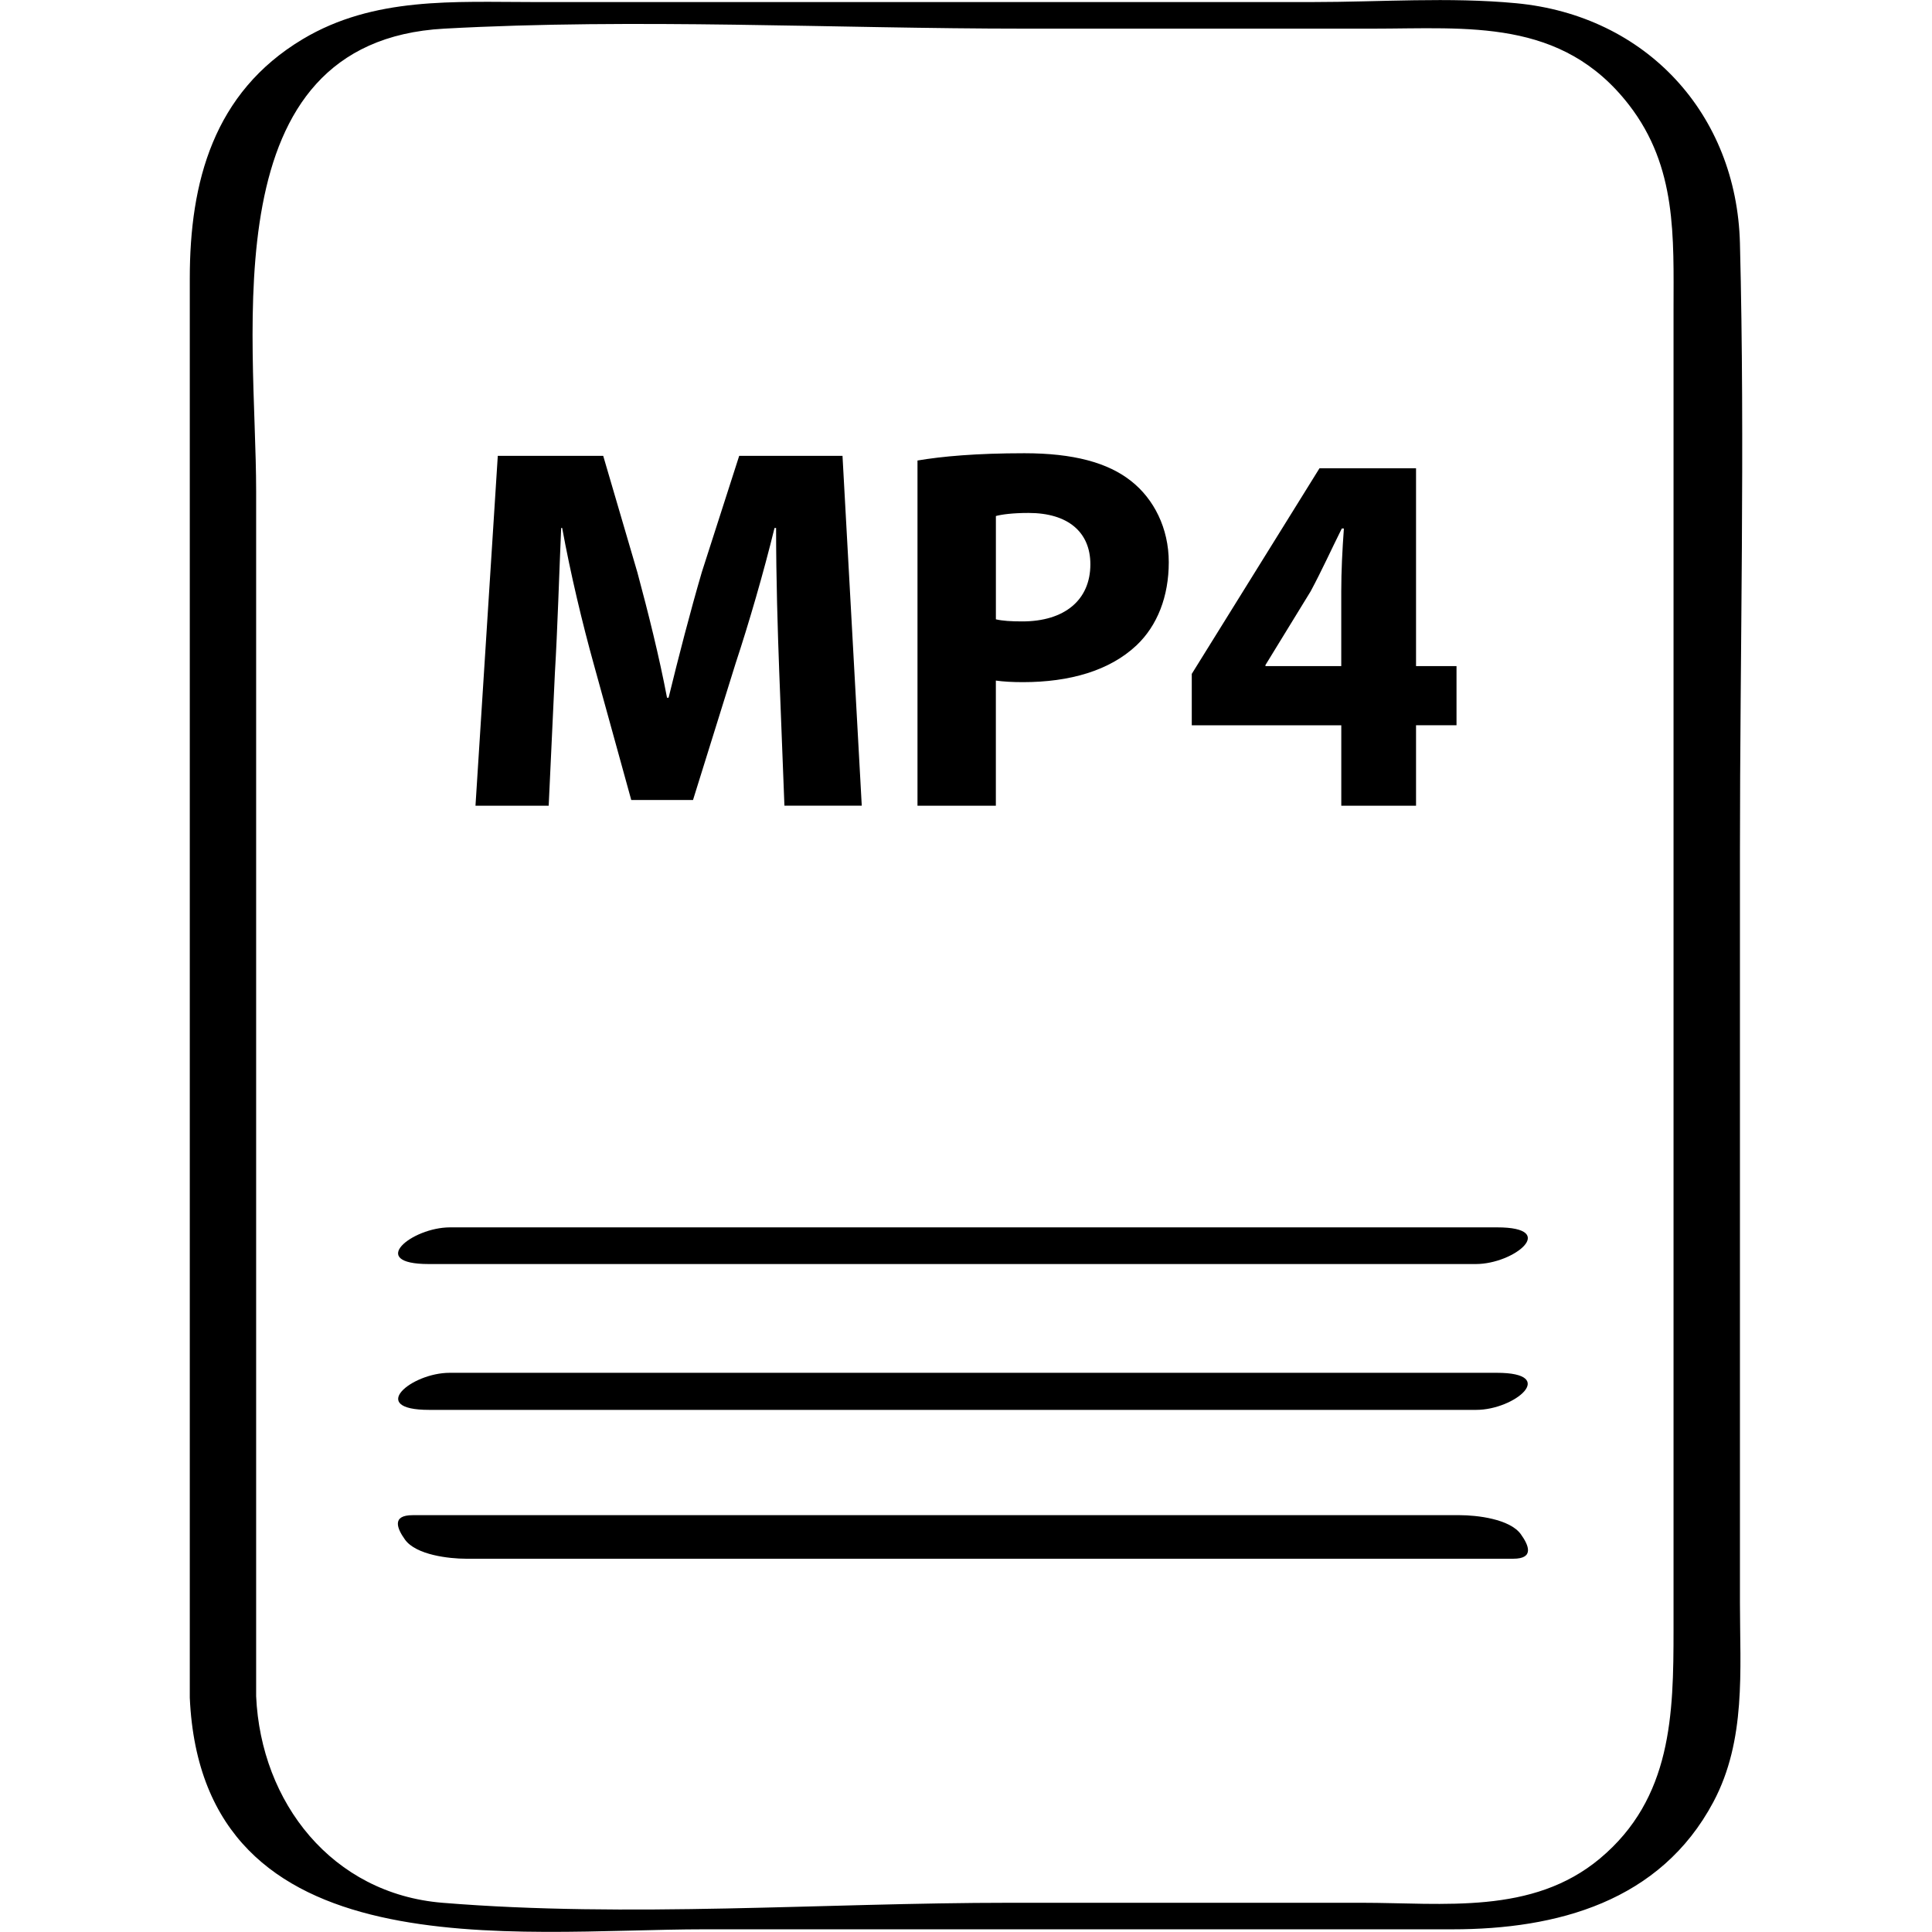
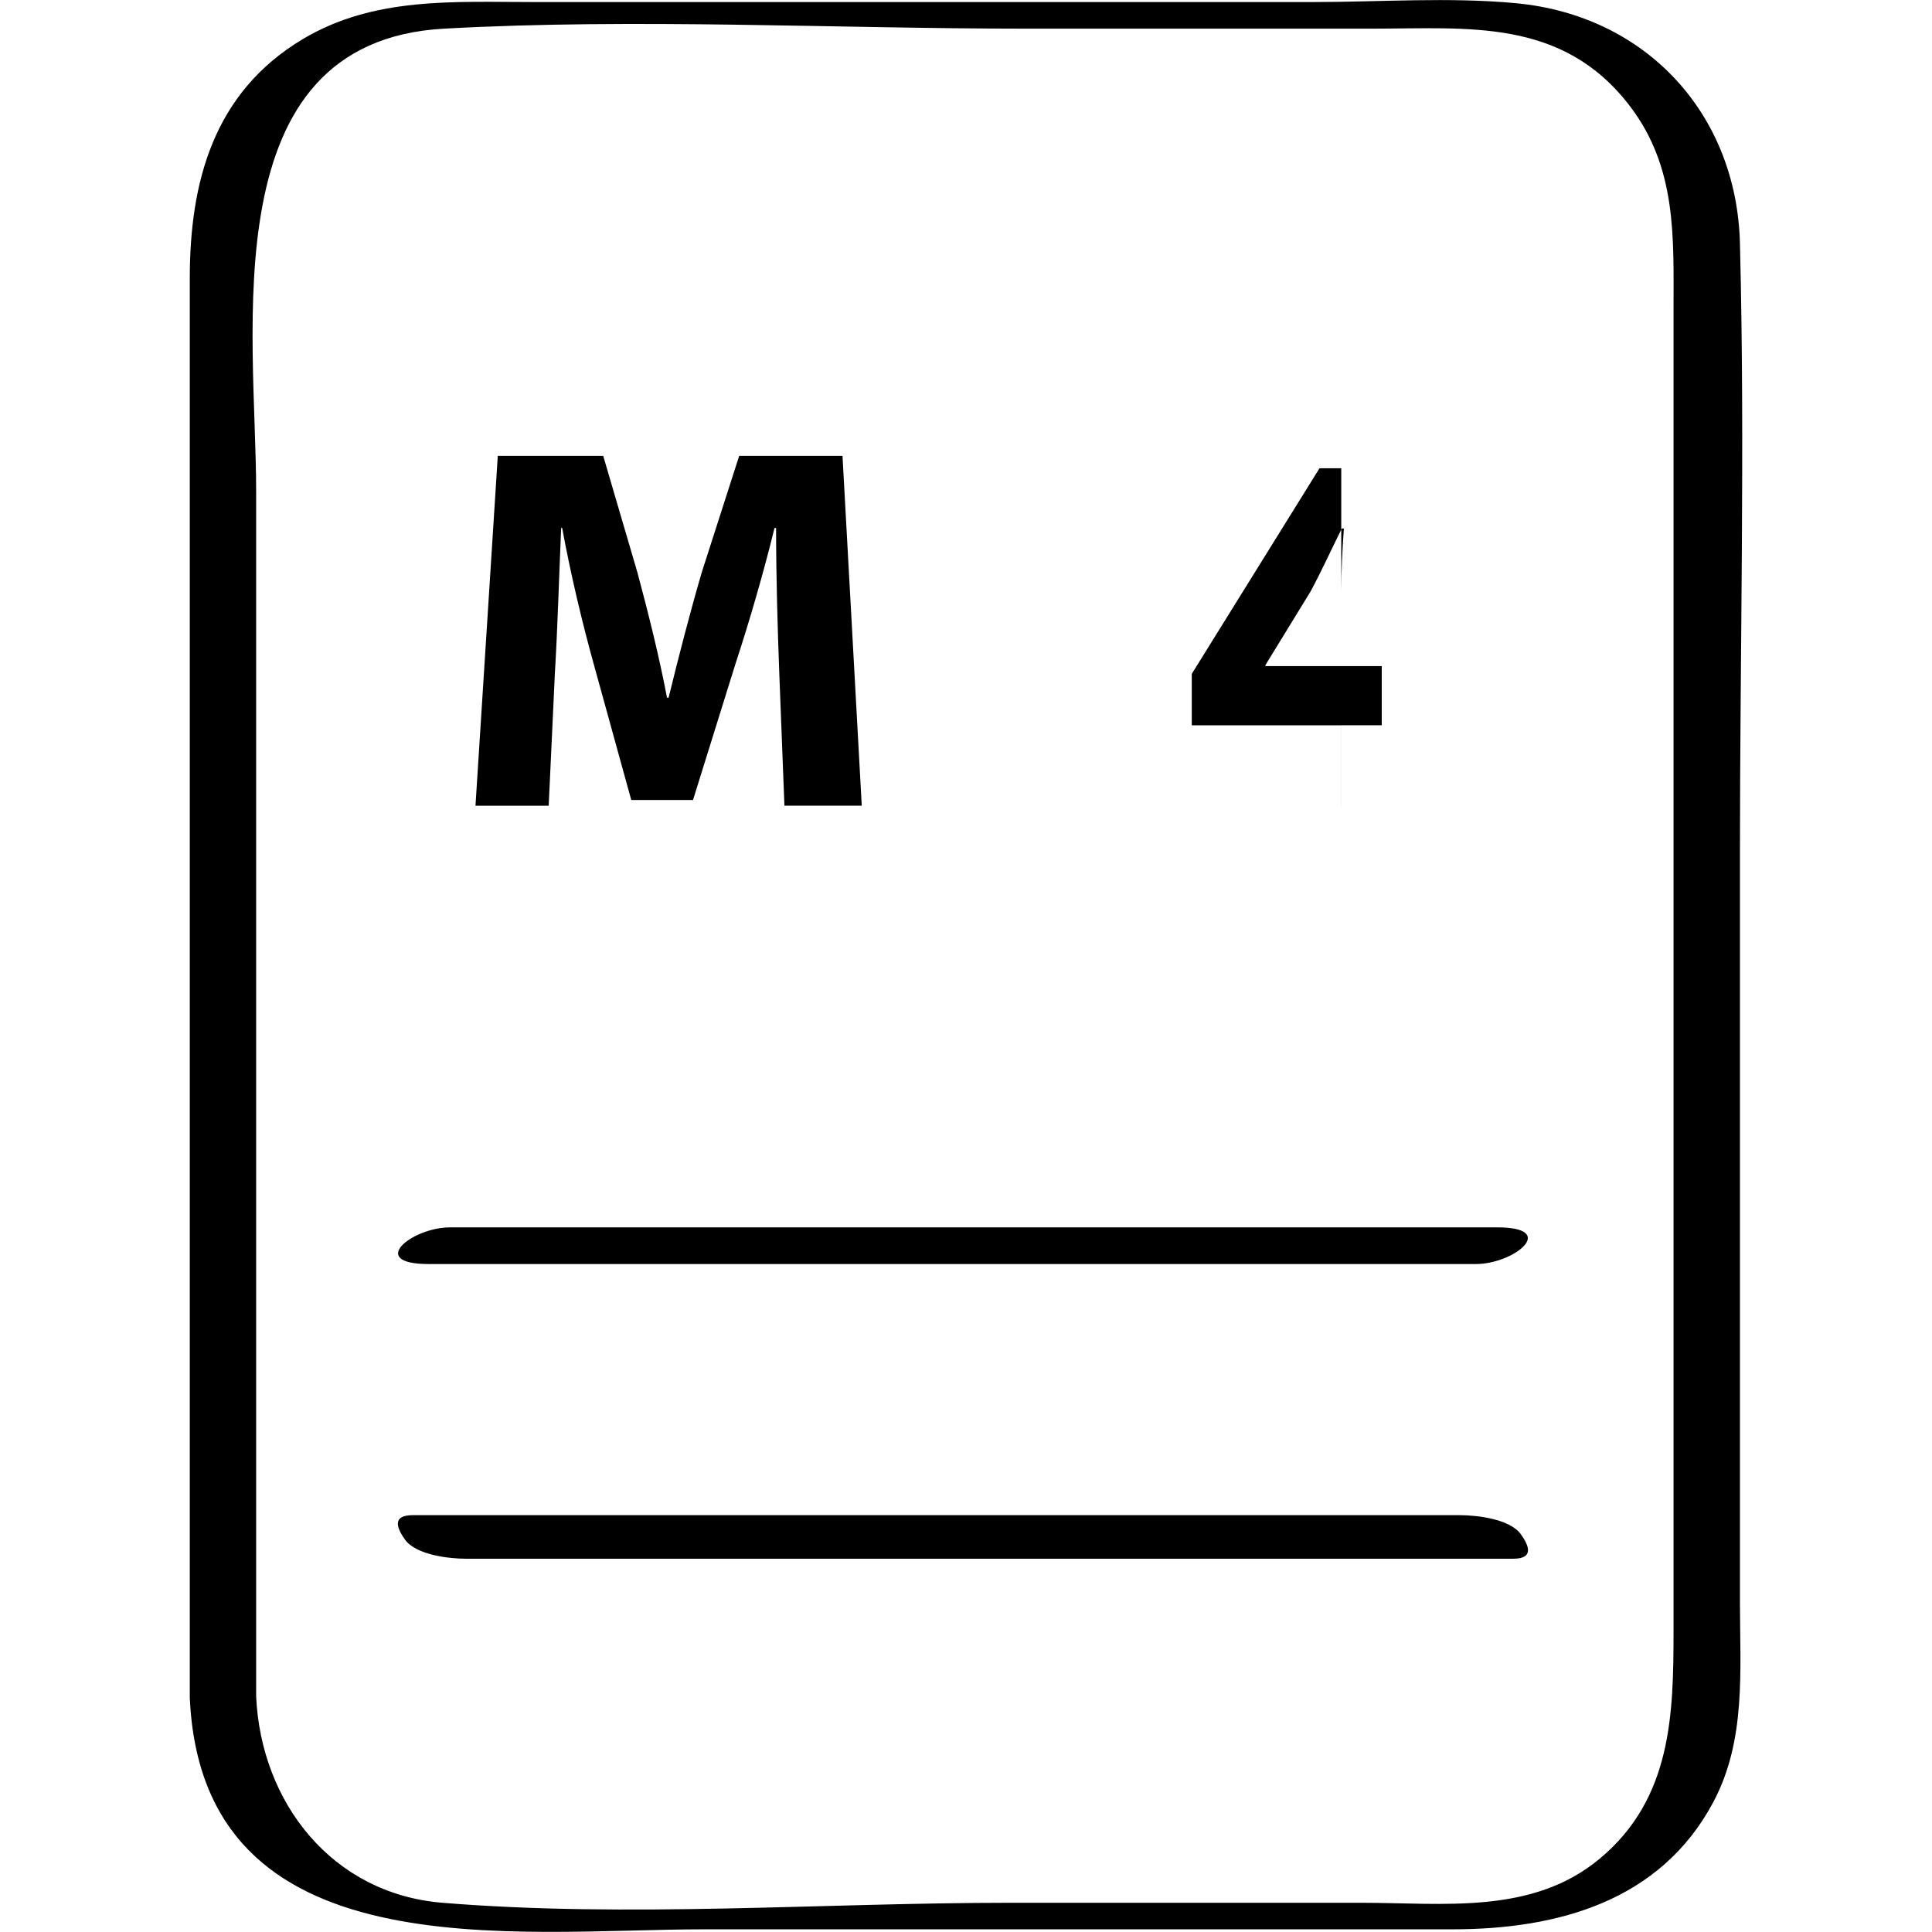
<svg xmlns="http://www.w3.org/2000/svg" enable-background="new 0 0 64 64" version="1.1" viewBox="0 0 64 64" xml:space="preserve">
  <g id="Hand_Drawn_6-1">
    <g>
      <path d="M14.202,41.873c11.562,0,23.125,0,34.687,0c1.272,0,2.76-1.215,0.707-1.215c-11.562,0-23.125,0-34.687,0    C13.637,40.659,12.15,41.873,14.202,41.873z" />
-       <path d="M14.897,45.476c-1.28,0-2.735,1.228-0.683,1.228c11.562,0,23.125,0,34.687,0c1.28,0,2.735-1.228,0.683-1.228    C38.022,45.476,26.46,45.476,14.897,45.476z" />
      <path d="M15.441,51.635c11.562,0,23.125,0,34.687,0c0.704,0,0.515-0.445,0.253-0.81c-0.365-0.51-1.461-0.633-2.025-0.633    c-11.562,0-23.125,0-34.687,0c-0.704,0-0.515,0.444-0.253,0.81C13.782,51.512,14.878,51.635,15.441,51.635z" />
      <path d="M23.339,63.911c8.258,0,16.516,0,24.774,0c3.461,0,6.887-0.915,8.644-4.217c1.092-2.052,0.881-4.363,0.881-6.603    c0-8.282,0-16.564,0-24.846c0-6.719,0.17-13.463,0-20.181c-0.108-4.291-3.106-7.55-7.413-7.957    c-2.22-0.21-4.521-0.039-6.745-0.039c-8.6,0-17.201,0-25.801,0c-2.629,0-5.29-0.184-7.653,1.23    C7.069,3.068,6.287,6.033,6.287,9.22c0,15.226,0,30.453,0,45.679c0,0.447,0,0.893,0,1.34C6.696,65.365,17.02,63.911,23.339,63.911    z M14.714,0.949c6.376-0.35,12.868,0,19.252,0c3.831,0,7.663,0,11.494,0c3.166,0,6.273-0.356,8.503,2.527    c1.594,2.061,1.475,4.377,1.475,6.793c0,3.117,0,6.234,0,9.351c0,8.478,0,16.956,0,25.435c0,2.979,0,5.957,0,8.936    c0,2.794-0.052,5.579-2.436,7.573c-2.243,1.876-5.179,1.468-7.894,1.468c-3.886,0-7.772,0-11.659,0    c-6.193,0-12.617,0.504-18.793,0c-3.656-0.298-6.013-3.318-6.171-6.841c0-13.308,0-26.616,0-39.924    C8.486,10.991,6.975,1.374,14.714,0.949z" />
      <path d="M18.382,22.287c0.087-1.444,0.139-3.233,0.207-4.797h0.034c0.276,1.514,0.671,3.164,1.049,4.523l1.239,4.488h2.046    l1.41-4.523c0.448-1.358,0.928-3.009,1.29-4.488h0.052c0,1.684,0.052,3.37,0.104,4.763l0.172,4.436h2.562L27.909,15.1h-3.422    l-1.238,3.852c-0.378,1.29-0.774,2.82-1.101,4.161h-0.052c-0.258-1.358-0.619-2.803-0.98-4.145L19.982,15.1H16.49L15.751,26.69    h2.425L18.382,22.287z" />
-       <path d="M32.99,22.545c0.242,0.035,0.551,0.052,0.895,0.052c1.547,0,2.872-0.378,3.765-1.221c0.688-0.652,1.067-1.616,1.067-2.751    c0-1.134-0.498-2.097-1.239-2.683c-0.773-0.619-1.925-0.928-3.543-0.928c-1.6,0-2.734,0.104-3.542,0.241V26.69h2.596V22.545z     M32.99,17.094c0.19-0.052,0.551-0.102,1.084-0.102c1.306,0,2.046,0.636,2.046,1.701c0,1.187-0.86,1.892-2.253,1.892    c-0.378,0-0.652-0.017-0.877-0.069V17.094z" />
-       <path d="M44.431,26.69h2.477v-2.665h1.341v-1.96h-1.341v-6.553H43.71l-4.231,6.811v1.703h4.953V26.69z M41.92,22.065V22.03    l1.497-2.442c0.378-0.704,0.671-1.358,1.032-2.081h0.069c-0.052,0.722-0.087,1.41-0.087,2.081v2.477H41.92z" />
+       <path d="M44.431,26.69v-2.665h1.341v-1.96h-1.341v-6.553H43.71l-4.231,6.811v1.703h4.953V26.69z M41.92,22.065V22.03    l1.497-2.442c0.378-0.704,0.671-1.358,1.032-2.081h0.069c-0.052,0.722-0.087,1.41-0.087,2.081v2.477H41.92z" />
    </g>
  </g>
</svg>